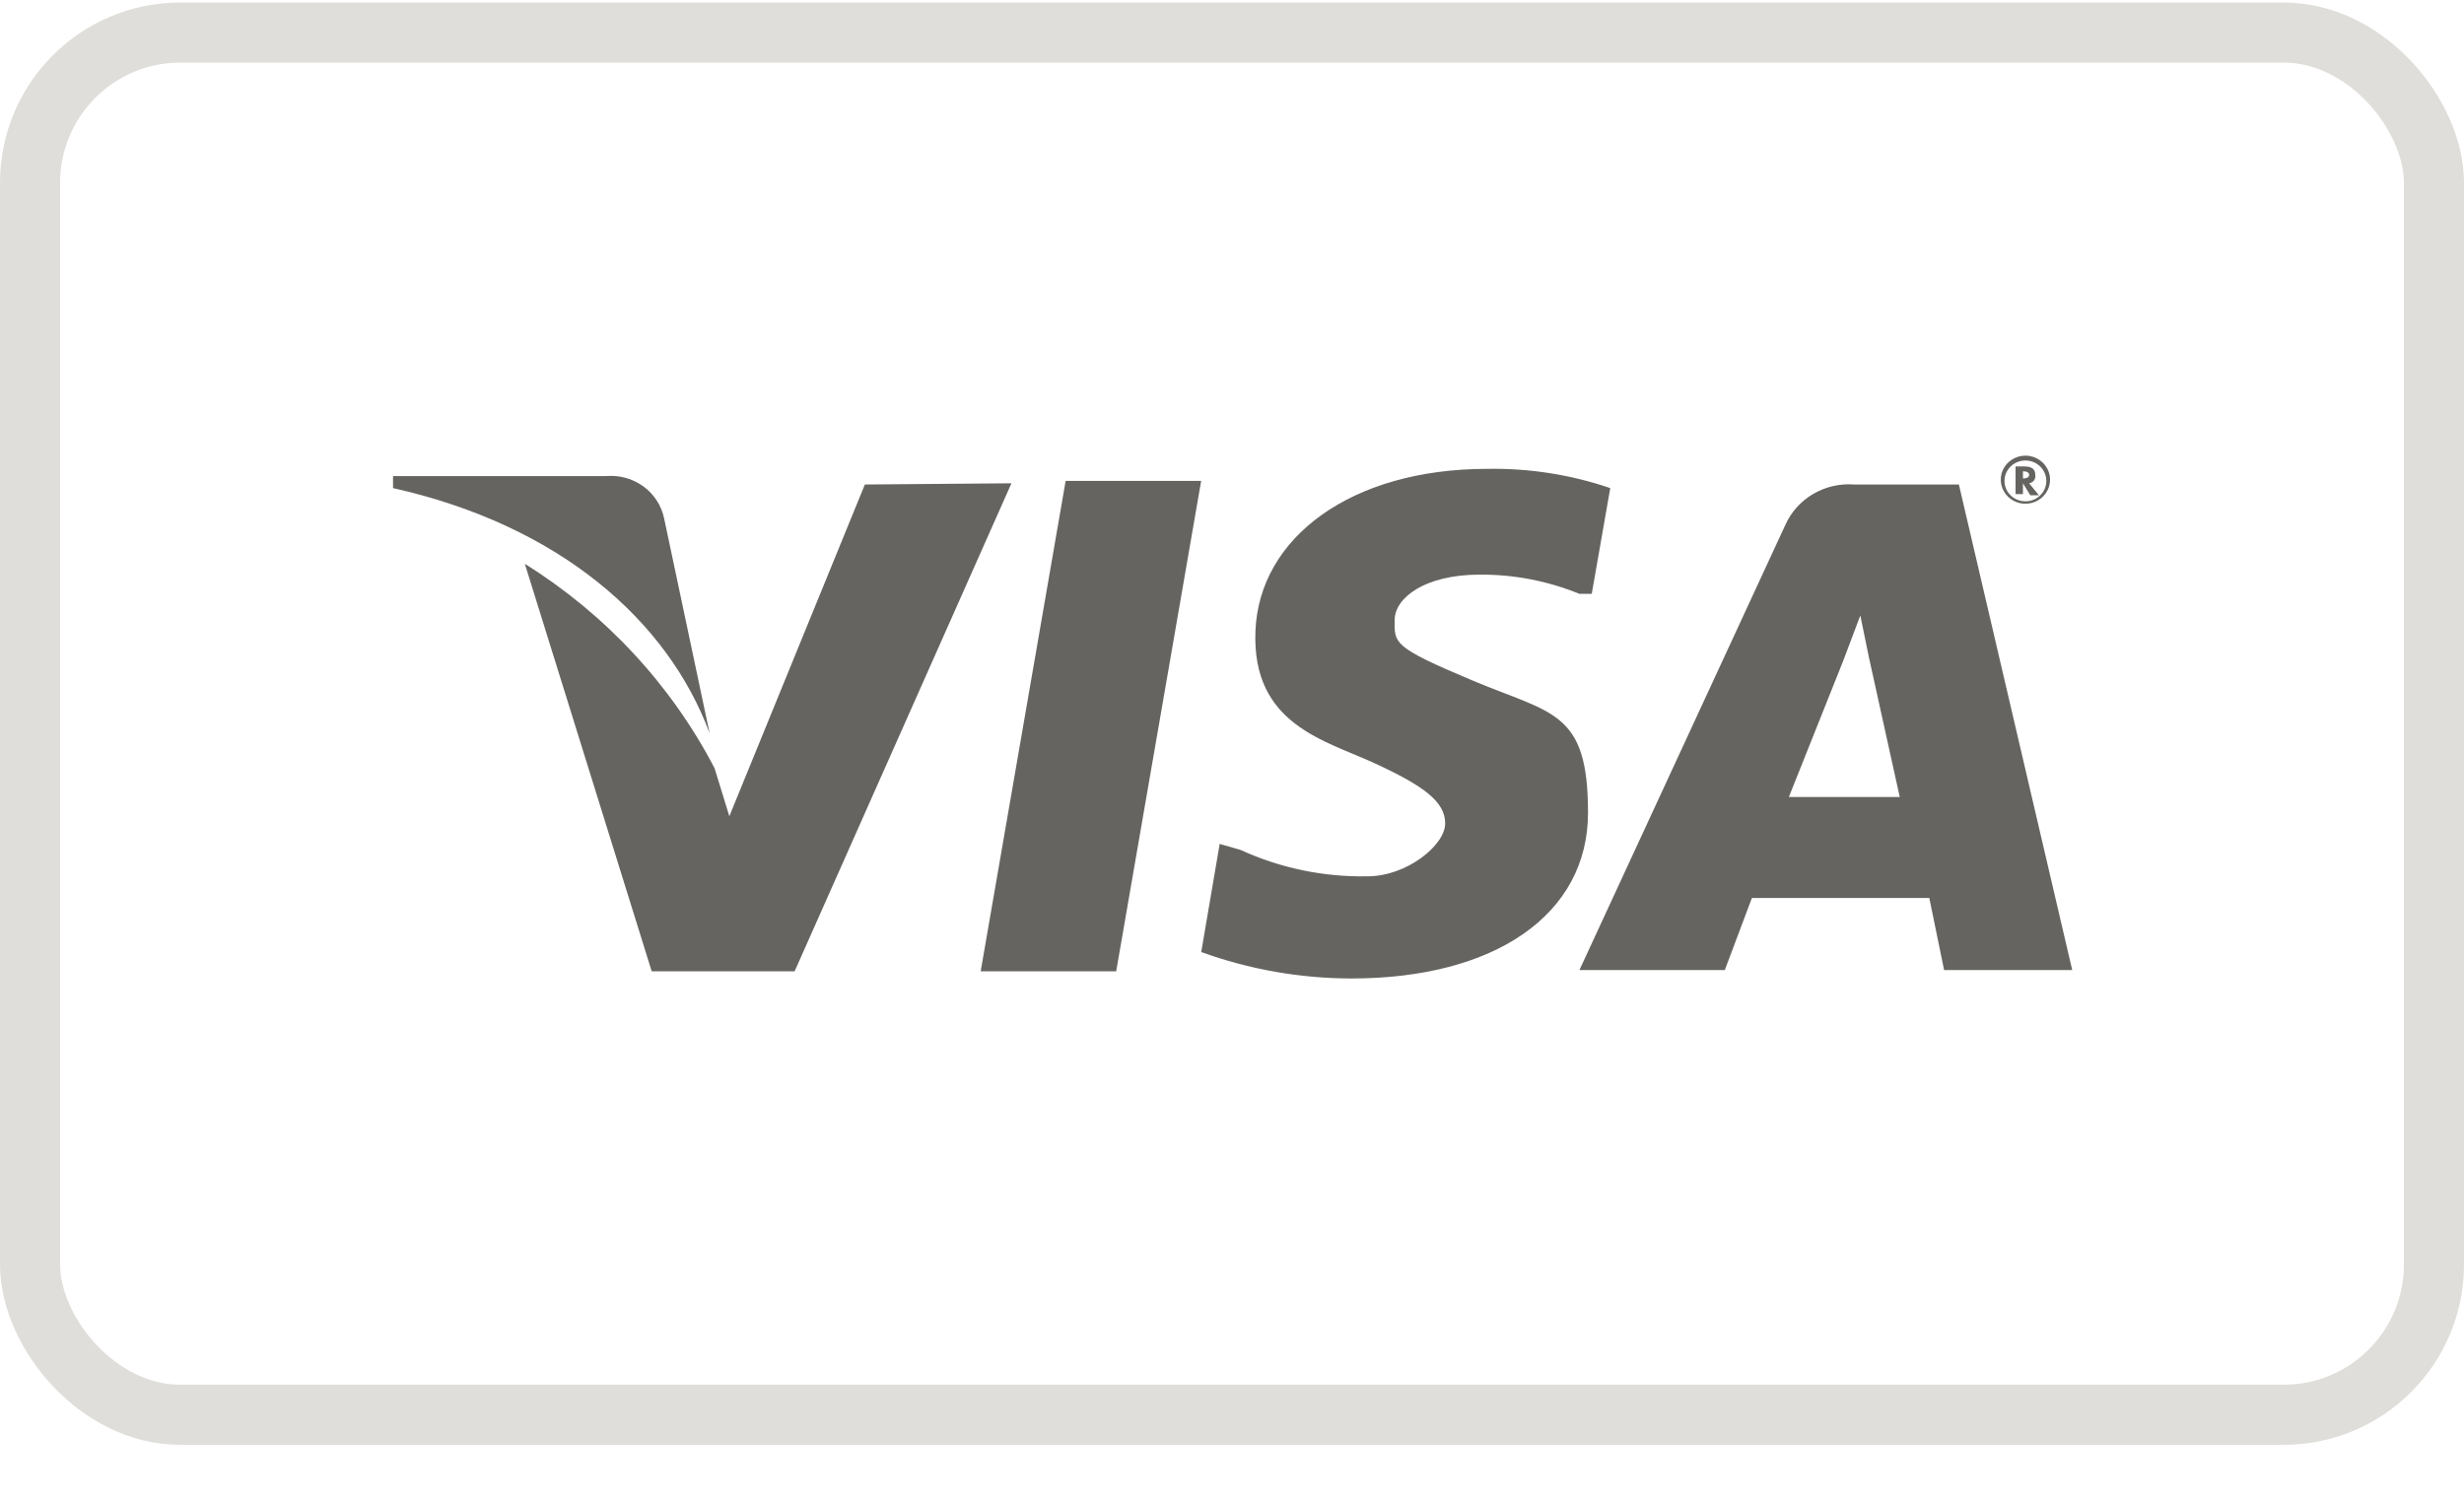
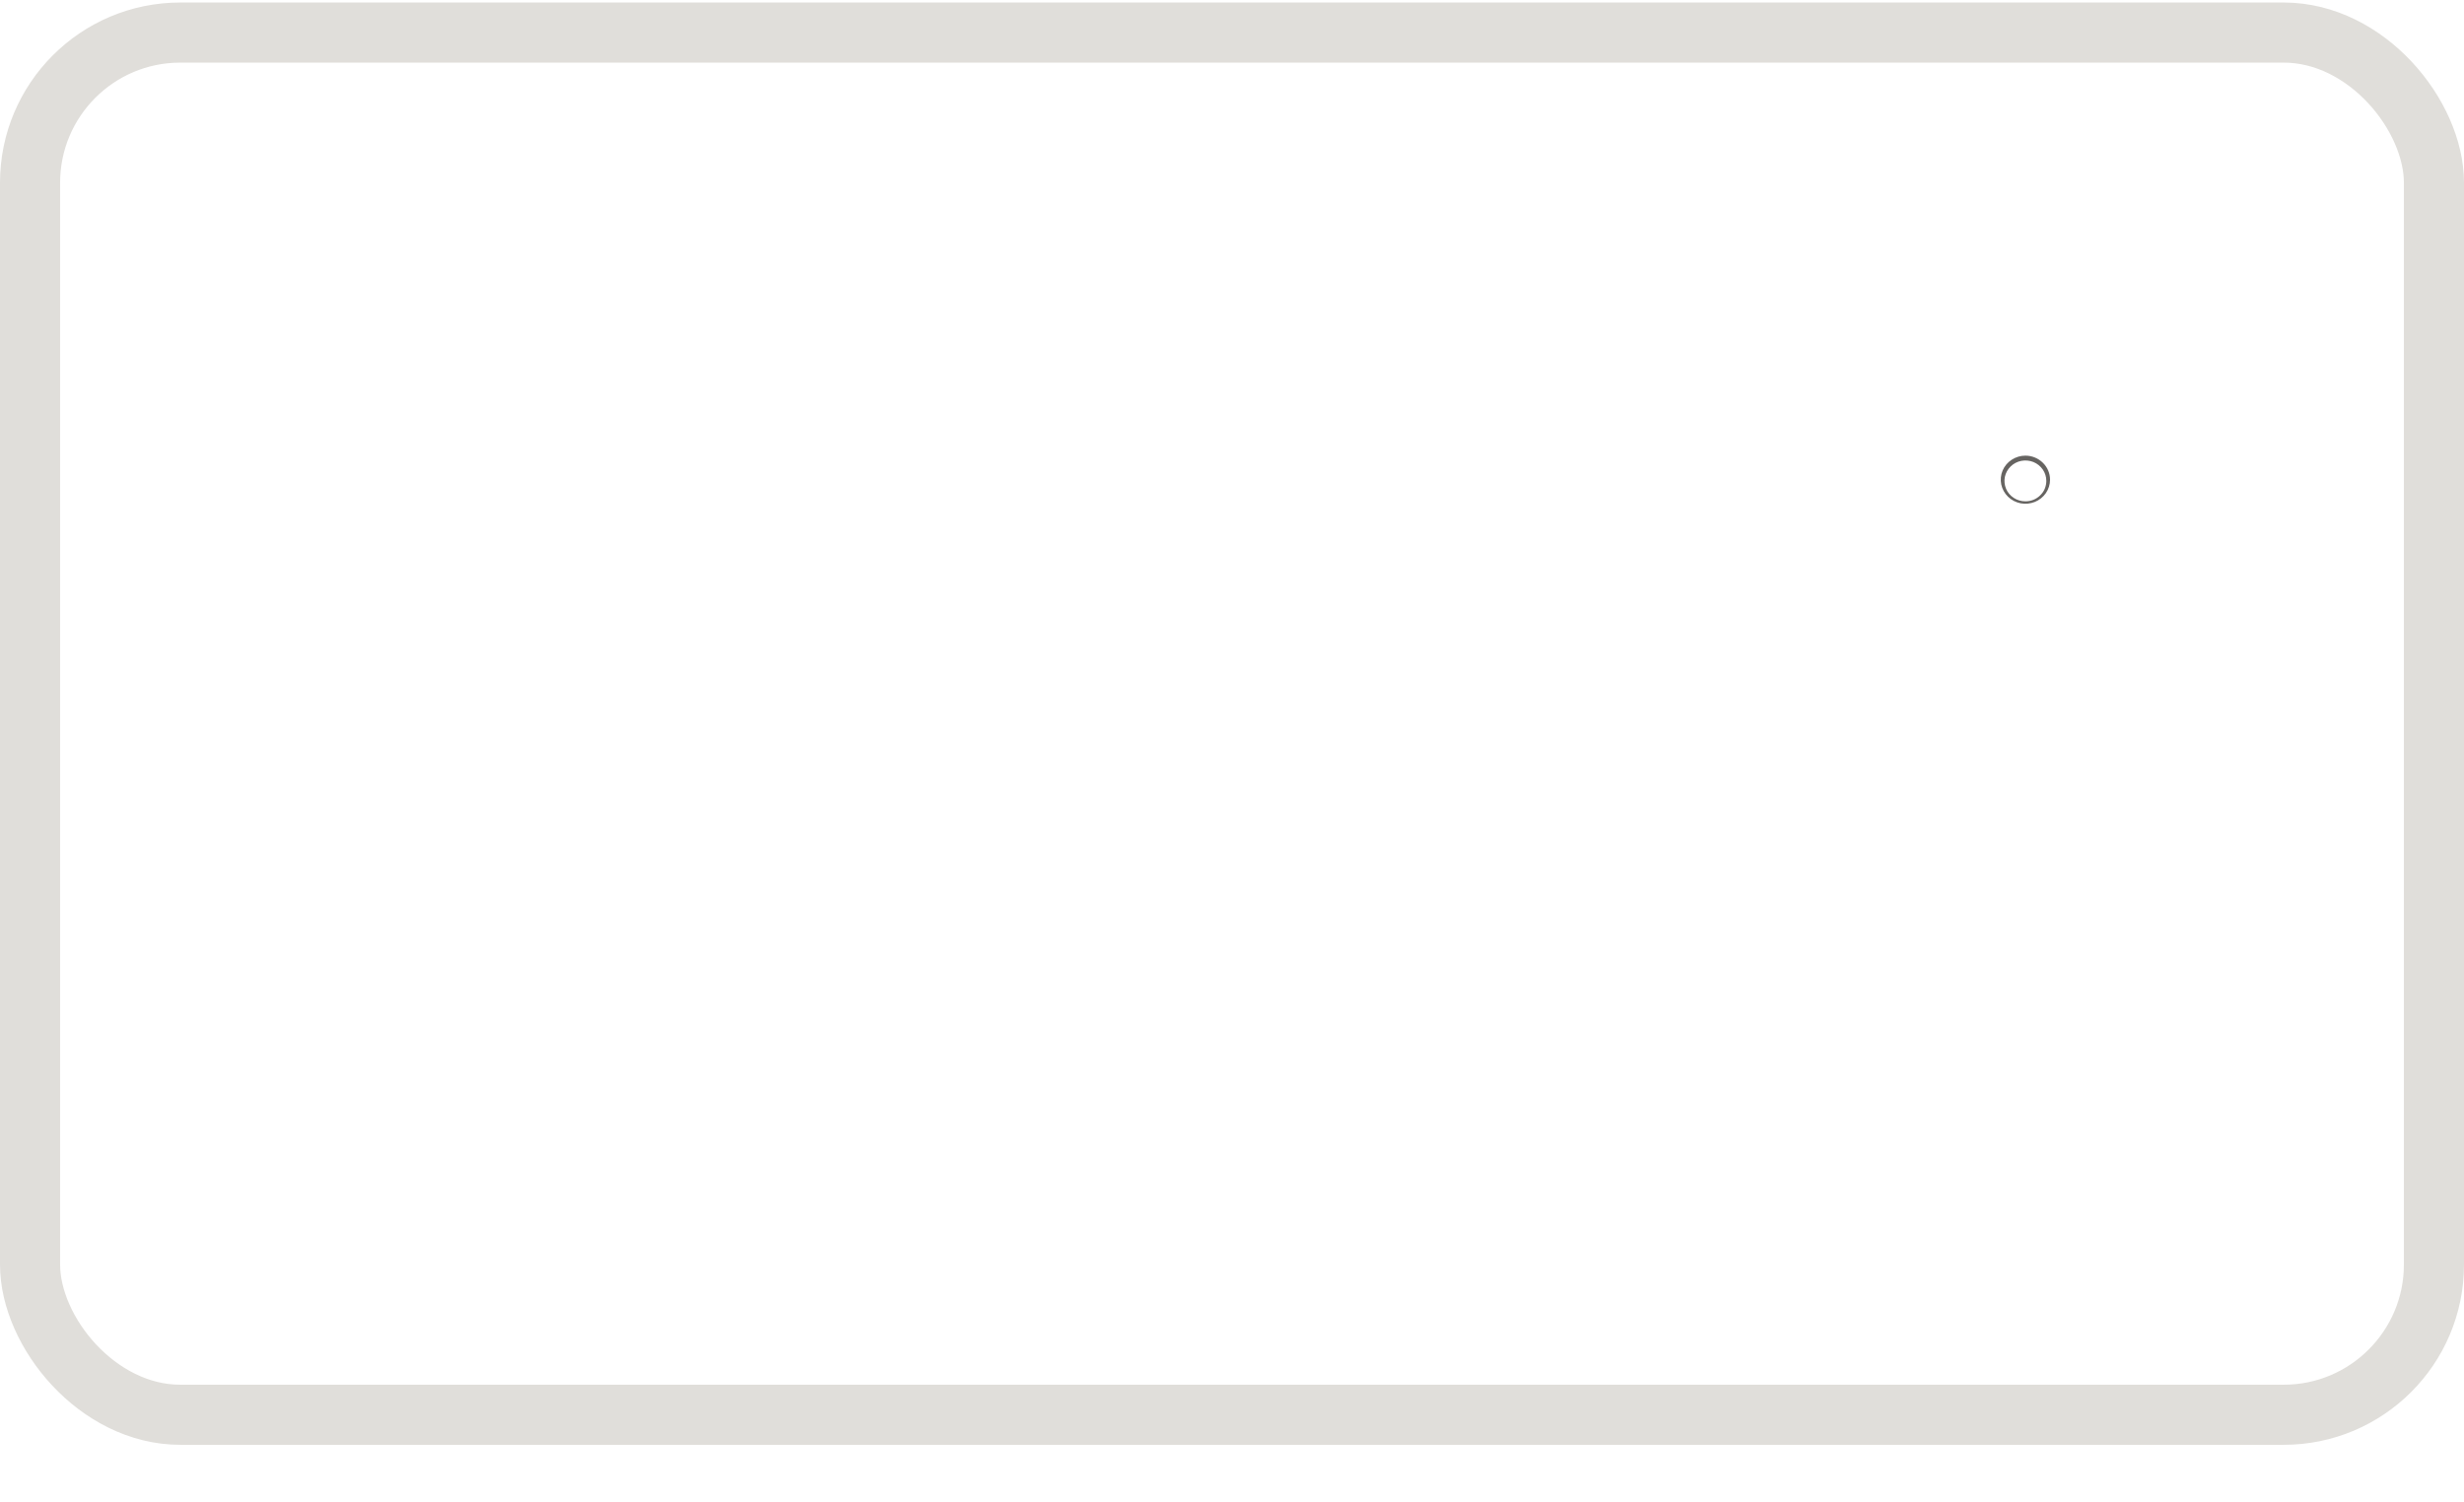
<svg xmlns="http://www.w3.org/2000/svg" width="41" height="25" viewBox="0 0 41 25" fill="none">
  <g id="cc-visa">
    <rect x="0.5" y="0.542" width="40" height="23" rx="2.5" stroke="#E0DEDA" />
-     <path id="Vector" d="M17.732 8.002L16.318 16.163H18.573L19.987 8.002H17.732ZM14.391 8.062L12.136 13.582L11.89 12.783C11.167 11.395 10.077 10.221 8.733 9.382L10.844 16.163H13.222L16.83 8.042L14.391 8.062Z" fill="#666461" />
-     <path id="Vector_2" d="M11.05 8.622C11.005 8.411 10.882 8.222 10.705 8.093C10.527 7.964 10.307 7.903 10.086 7.922H6.54V8.122C9.307 8.742 11.111 10.322 11.808 12.203L11.05 8.622ZM24.621 9.562C25.191 9.558 25.756 9.667 26.281 9.882H26.486L26.794 8.122C26.135 7.897 25.441 7.789 24.744 7.802C22.488 7.802 20.951 8.942 20.89 10.502C20.828 12.062 22.058 12.322 22.878 12.703C23.698 13.082 24.047 13.342 24.047 13.703C24.047 14.062 23.411 14.582 22.755 14.582C22.026 14.596 21.303 14.446 20.643 14.143L20.295 14.043L19.988 15.842C20.788 16.132 21.635 16.281 22.488 16.282C24.867 16.282 26.424 15.223 26.424 13.523C26.424 11.822 25.83 11.883 24.498 11.322C23.165 10.762 23.206 10.703 23.206 10.322C23.206 9.942 23.718 9.562 24.621 9.562ZM32.595 8.062H30.853C30.612 8.044 30.372 8.1 30.166 8.222C29.96 8.344 29.799 8.526 29.704 8.742L26.281 16.142H28.7L29.151 14.943H32.103L32.349 16.142H34.481L32.595 8.062ZM29.766 13.262L30.668 11.002L30.955 10.242L31.099 10.943L31.611 13.262H29.766ZM33.661 7.962V7.842C33.723 7.842 33.764 7.862 33.764 7.902C33.764 7.942 33.723 7.962 33.661 7.962ZM33.866 7.902C33.866 7.802 33.805 7.762 33.682 7.762H33.538V8.222H33.661V8.042L33.784 8.242H33.928L33.764 8.042C33.78 8.04 33.795 8.034 33.809 8.026C33.823 8.018 33.836 8.007 33.845 7.994C33.855 7.981 33.861 7.966 33.865 7.95C33.869 7.934 33.869 7.918 33.866 7.902Z" fill="#666461" />
    <path id="Vector_3" d="M33.702 8.342C33.633 8.342 33.566 8.323 33.508 8.285C33.451 8.248 33.406 8.195 33.38 8.133C33.354 8.07 33.347 8.002 33.36 7.936C33.374 7.87 33.407 7.81 33.456 7.762C33.504 7.715 33.566 7.682 33.634 7.669C33.702 7.656 33.772 7.663 33.835 7.688C33.899 7.714 33.953 7.758 33.992 7.814C34.03 7.87 34.05 7.935 34.05 8.002C34.05 8.047 34.041 8.091 34.024 8.133C34.007 8.174 33.981 8.211 33.948 8.243C33.916 8.274 33.878 8.3 33.835 8.317C33.793 8.334 33.748 8.342 33.702 8.342ZM33.702 7.582C33.621 7.582 33.542 7.606 33.474 7.65C33.407 7.694 33.354 7.756 33.323 7.829C33.292 7.902 33.284 7.983 33.3 8.061C33.316 8.138 33.355 8.209 33.412 8.265C33.469 8.321 33.542 8.359 33.622 8.375C33.702 8.39 33.784 8.382 33.859 8.352C33.934 8.322 33.998 8.27 34.043 8.205C34.088 8.139 34.112 8.062 34.112 7.982C34.112 7.876 34.069 7.775 33.992 7.7C33.915 7.625 33.811 7.582 33.702 7.582Z" fill="#666461" />
  </g>
</svg>